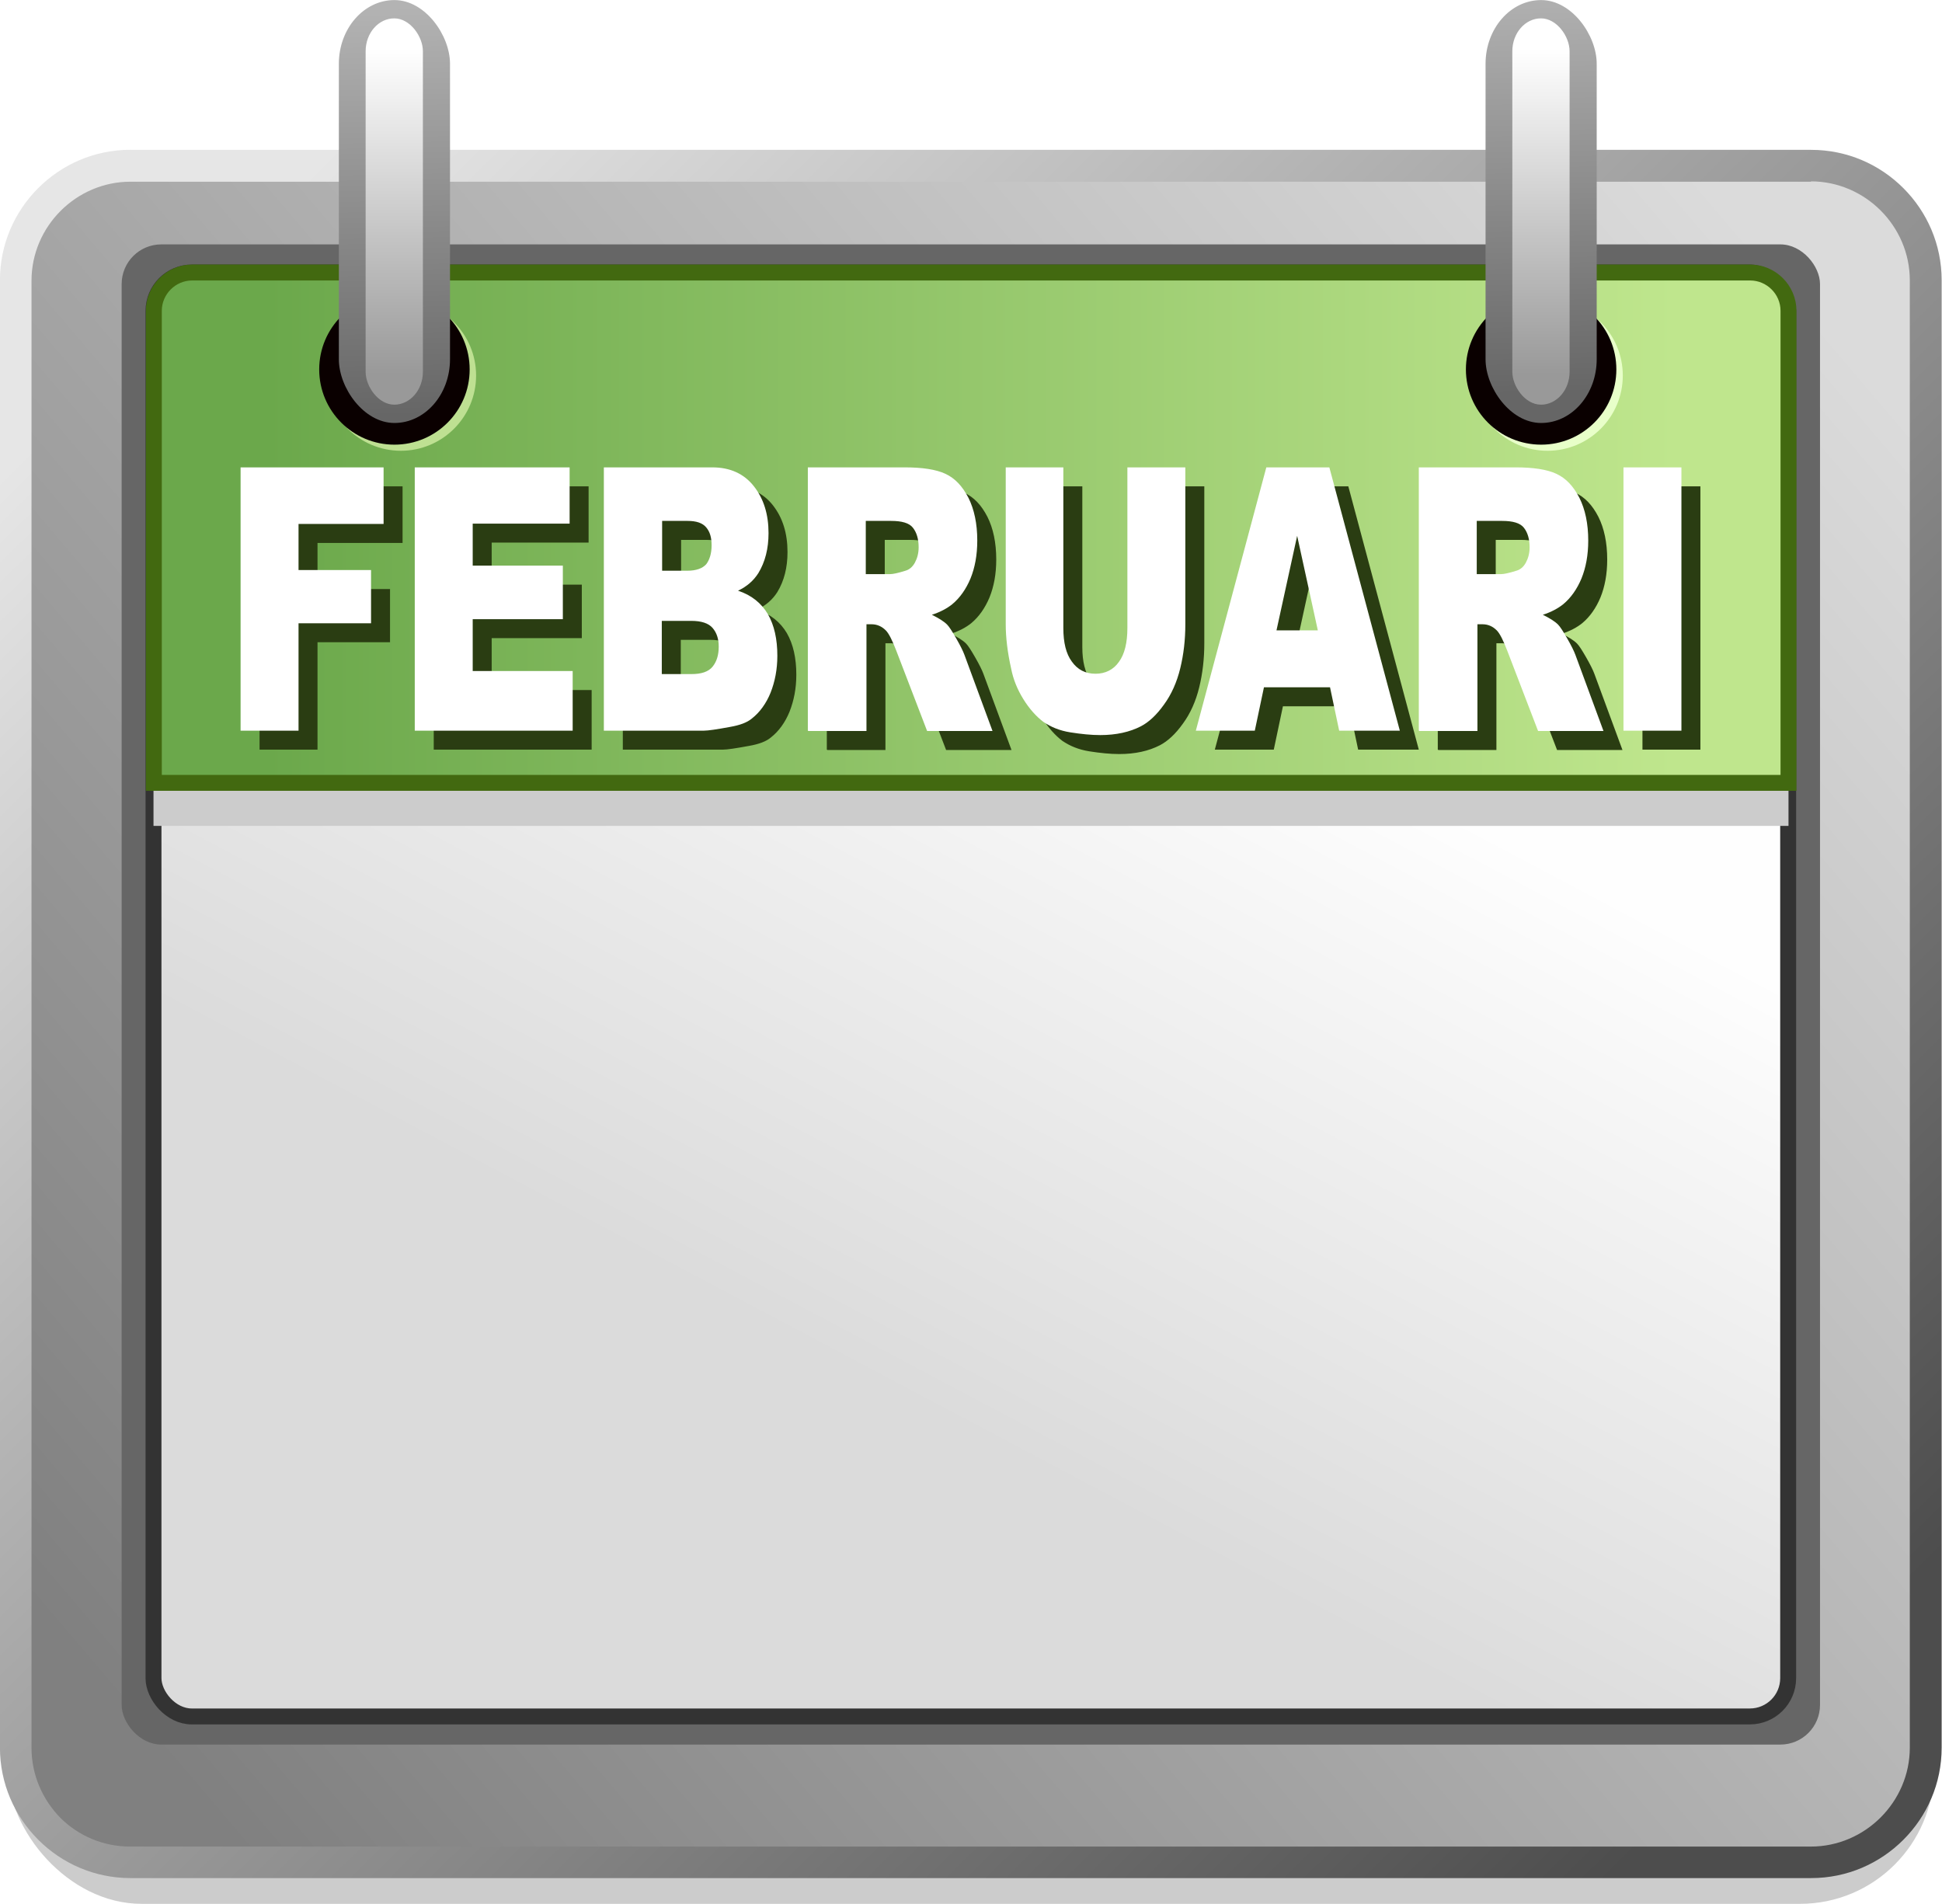
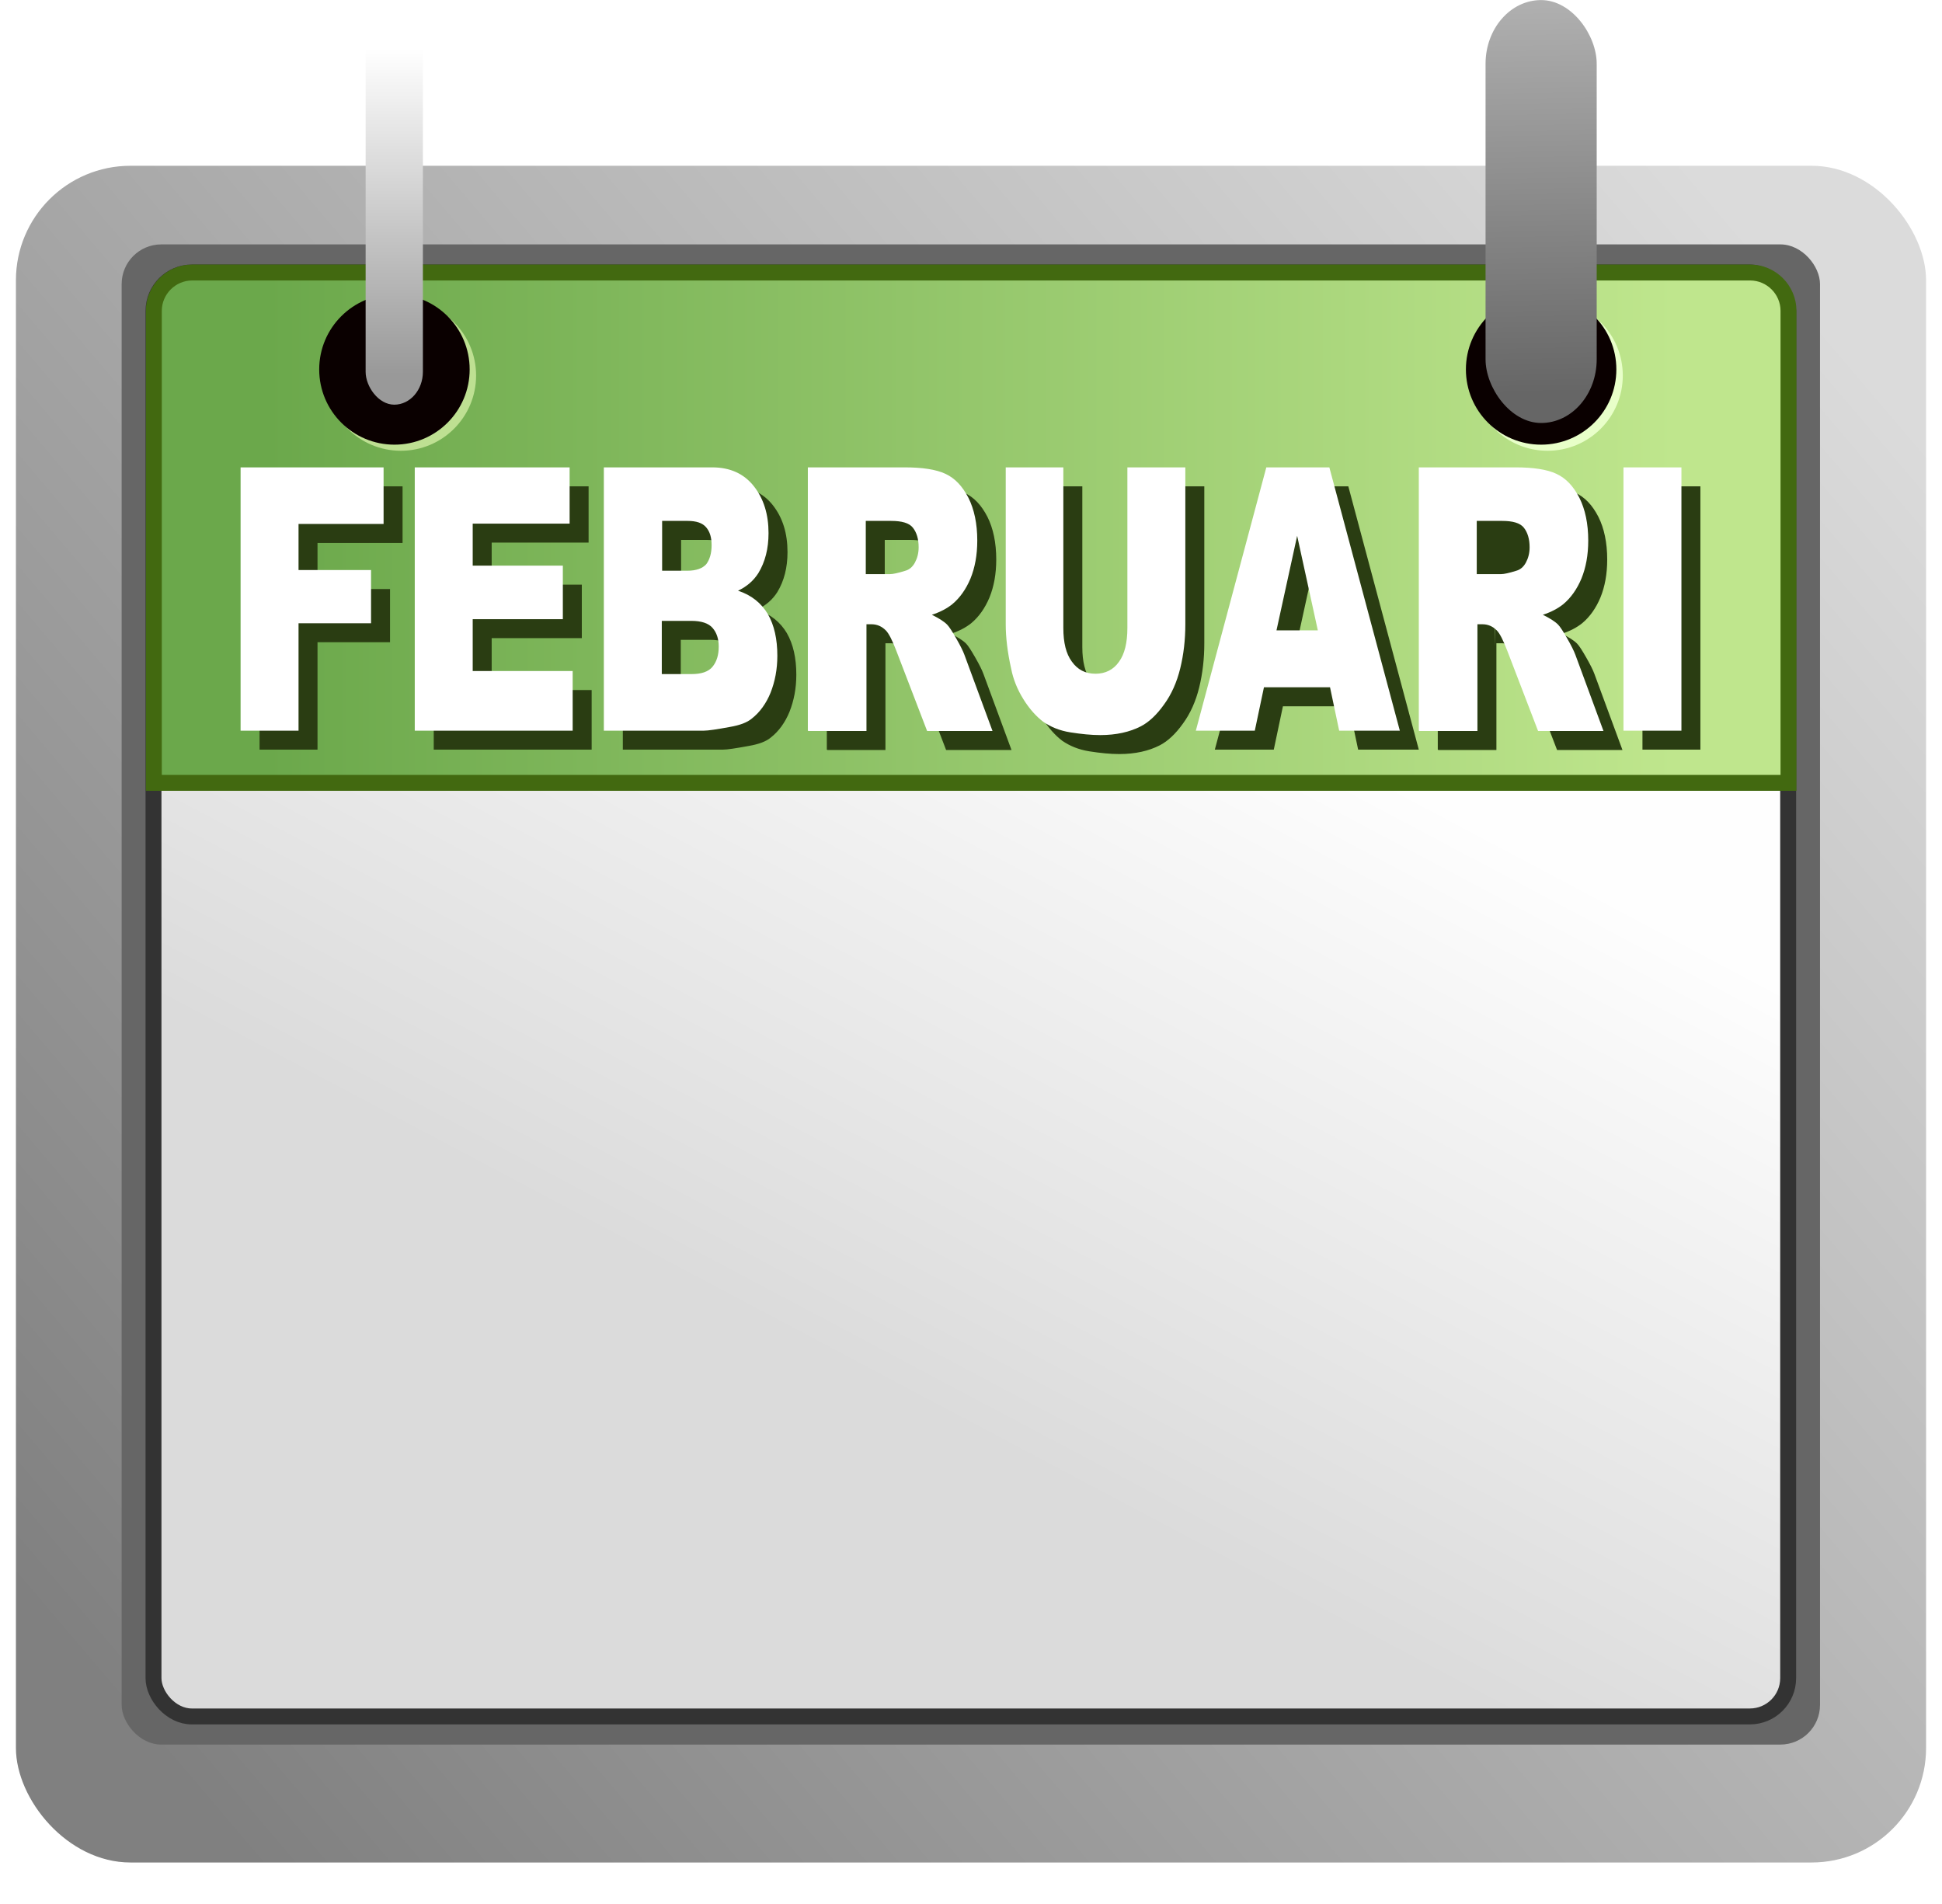
<svg xmlns="http://www.w3.org/2000/svg" xml:space="preserve" width="30.486mm" height="29.887mm" style="shape-rendering:geometricPrecision; text-rendering:geometricPrecision; image-rendering:optimizeQuality; fill-rule:evenodd; clip-rule:evenodd" viewBox="0 0 5.731 5.618">
  <defs>
    <style type="text/css">
   
    .str0 {stroke:#333333;stroke-width:0.047}
    .str1 {stroke:#426910;stroke-width:0.047}
    .fil7 {fill:#0A0000}
    .fil2 {fill:#666666}
    .fil6 {fill:#BEE092}
    .fil0 {fill:#CCCCCC}
    .fil10 {fill:#E8FFC9}
    .fil11 {fill:#2A3D12;fill-rule:nonzero}
    .fil12 {fill:white;fill-rule:nonzero}
    .fil8 {fill:url(#id0)}
    .fil5 {fill:url(#id1)}
    .fil1 {fill:url(#id2)}
    .fil9 {fill:url(#id3)}
    .fil4 {fill:url(#id4)}
    .fil3 {fill:url(#id5);fill-rule:nonzero}
   
  </style>
    <linearGradient id="id0" gradientUnits="userSpaceOnUse" x1="1.152" y1="0.022" x2="1.176" y2="1.226">
      <stop offset="0" style="stop-color:#B3B3B3" />
      <stop offset="1" style="stop-color:#666666" />
    </linearGradient>
    <linearGradient id="id1" gradientUnits="userSpaceOnUse" x1="0.791" y1="1.557" x2="4.94" y2="1.557">
      <stop offset="0" style="stop-color:#6BA84B" />
      <stop offset="1" style="stop-color:#BFE68D" />
    </linearGradient>
    <linearGradient id="id2" gradientUnits="userSpaceOnUse" x1="0.397" y1="5.093" x2="5.334" y2="0.892">
      <stop offset="0" style="stop-color:gray" />
      <stop offset="1" style="stop-color:#DBDBDB" />
    </linearGradient>
    <linearGradient id="id3" gradientUnits="userSpaceOnUse" x1="1.164" y1="0.145" x2="1.164" y2="1.103">
      <stop offset="0" style="stop-color:white" />
      <stop offset="1" style="stop-color:#999999" />
    </linearGradient>
    <linearGradient id="id4" gradientUnits="userSpaceOnUse" x1="2.329" y1="3.946" x2="3.402" y2="1.923">
      <stop offset="0" style="stop-color:#DBDBDB" />
      <stop offset="1" style="stop-color:#FEFEFE" />
    </linearGradient>
    <linearGradient id="id5" gradientUnits="userSpaceOnUse" x1="5.065" y1="5.231" x2="0.666" y2="0.754">
      <stop offset="0" style="stop-color:#4D4D4D" />
      <stop offset="1" style="stop-color:#E6E6E6" />
    </linearGradient>
  </defs>
  <g id="Layer_x0020_1">
    <g id="_380147744">
-       <rect id="_380149544" class="fil0" x="0.023" y="0.517" width="5.684" height="5.101" rx="0.395" ry="0.395" />
      <rect id="_413627152" class="fil1" x="0.047" y="0.489" width="5.637" height="5.007" rx="0.338" ry="0.338" />
      <rect id="_413627920" class="fil2" x="0.359" y="0.721" width="5.012" height="4.427" rx="0.117" ry="0.117" />
-       <path id="_413722824" class="fil3" d="M0.385 0.442l4.96 0c0.106,0 0.202,0.043 0.272,0.113l0 0c0.07,0.07 0.113,0.166 0.113,0.272l0 4.33c0,0.106 -0.043,0.202 -0.113,0.272 -0.07,0.07 -0.166,0.113 -0.272,0.113l-4.96 0c-0.106,0 -0.202,-0.043 -0.272,-0.113l-9.39903e-005 -9.39903e-005 -9.39903e-005 -9.39903e-005c-0.07,-0.07 -0.113,-0.166 -0.113,-0.272l0 -4.33c0,-0.106 0.043,-0.202 0.113,-0.272 0.07,-0.07 0.166,-0.113 0.272,-0.113zm4.96 0.094l-4.96 0c-0.08,0 -0.153,0.033 -0.206,0.086 -0.053,0.053 -0.086,0.126 -0.086,0.206l0 4.33c0,0.08 0.033,0.153 0.085,0.206l0 0c0.053,0.053 0.126,0.085 0.206,0.085l4.96 0c0.08,0 0.153,-0.033 0.206,-0.086 0.053,-0.053 0.086,-0.126 0.086,-0.206l0 -4.33c0,-0.08 -0.033,-0.153 -0.086,-0.206 -0.053,-0.053 -0.126,-0.086 -0.206,-0.086z" />
      <rect id="_413720808" class="fil4 str0" x="0.453" y="0.804" width="4.824" height="4.261" rx="0.113" ry="0.113" />
-       <polygon id="_413720952" class="fil0" points="0.453,2.137 5.278,2.137 5.278,2.437 0.453,2.437 " />
      <path id="_380147696" class="fil5 str1" d="M0.566 0.804l4.599 0c0.062,0 0.113,0.051 0.113,0.113l0 1.393 -4.824 0 0 -1.393c0,-0.062 0.051,-0.113 0.113,-0.113z" />
      <g>
        <g>
          <circle id="_413081016" class="fil6" cx="1.183" cy="1.108" r="0.222" />
          <circle id="_413081136" class="fil7" cx="1.164" cy="1.09" r="0.222" />
-           <rect id="_413081256" class="fil8" x="1" width="0.328" height="1.248" rx="0.188" ry="0.188" />
          <rect id="_413081400" class="fil9" x="1.079" y="0.054" width="0.169" height="1.14" rx="0.097" ry="0.097" />
        </g>
        <g>
          <circle id="_413081592" class="fil10" cx="4.567" cy="1.108" r="0.222" />
          <circle id="_413081712" class="fil7" cx="4.548" cy="1.09" r="0.222" />
          <rect id="_413081832" class="fil8" x="4.384" width="0.328" height="1.248" rx="0.188" ry="0.188" />
-           <rect id="_413081976" class="fil9" x="4.463" y="0.054" width="0.169" height="1.14" rx="0.097" ry="0.097" />
        </g>
      </g>
    </g>
    <g id="_236588672">
-       <path id="_387738720" class="fil11" d="M0.766 1.435l0.422 0 0 0.167 -0.251 0 0 0.136 0.214 0 0 0.157 -0.214 0 0 0.317 -0.171 0 0 -0.777zm0.514 0l0.457 0 0 0.166 -0.286 0 0 0.124 0.266 0 0 0.158 -0.266 0 0 0.153 0.295 0 0 0.176 -0.466 0 0 -0.777zm0.558 0l0.32 0c0.053,0 0.094,0.019 0.123,0.056 0.029,0.037 0.043,0.083 0.043,0.138 0,0.046 -0.01,0.085 -0.03,0.118 -0.014,0.022 -0.033,0.039 -0.06,0.052 0.04,0.013 0.069,0.037 0.088,0.069 0.019,0.033 0.028,0.074 0.028,0.123 0,0.04 -0.007,0.076 -0.02,0.109 -0.013,0.032 -0.032,0.058 -0.055,0.076 -0.014,0.012 -0.036,0.02 -0.065,0.025 -0.038,0.007 -0.064,0.011 -0.077,0.011l-0.295 0 0 -0.777zm0.172 0.305l0.074 0c0.027,0 0.045,-0.007 0.056,-0.019 0.01,-0.013 0.016,-0.032 0.016,-0.056 0,-0.023 -0.005,-0.04 -0.016,-0.053 -0.011,-0.013 -0.029,-0.019 -0.055,-0.019l-0.075 0 0 0.147zm0 0.305l0.087 0c0.029,0 0.05,-0.007 0.062,-0.022 0.012,-0.015 0.018,-0.034 0.018,-0.059 0,-0.023 -0.006,-0.041 -0.018,-0.055 -0.012,-0.014 -0.033,-0.021 -0.063,-0.021l-0.087 0 0 0.157zm0.43 0.167l0 -0.777 0.285 0c0.053,0 0.093,0.006 0.121,0.019 0.028,0.013 0.05,0.036 0.068,0.071 0.017,0.034 0.026,0.076 0.026,0.126 0,0.043 -0.007,0.08 -0.02,0.112 -0.013,0.031 -0.031,0.057 -0.054,0.076 -0.015,0.012 -0.035,0.023 -0.06,0.031 0.02,0.01 0.035,0.019 0.045,0.029 0.006,0.006 0.015,0.02 0.027,0.041 0.012,0.021 0.02,0.037 0.024,0.048l0.083 0.225 -0.193 0 -0.091 -0.237c-0.012,-0.031 -0.022,-0.051 -0.031,-0.06 -0.012,-0.012 -0.026,-0.018 -0.042,-0.018l-0.015 0 0 0.315 -0.171 0zm0.171 -0.462l0.072 0c0.008,0 0.023,-0.003 0.045,-0.01 0.011,-0.003 0.021,-0.011 0.028,-0.024 0.007,-0.013 0.011,-0.028 0.011,-0.045 0,-0.025 -0.006,-0.044 -0.017,-0.058 -0.011,-0.014 -0.033,-0.02 -0.064,-0.02l-0.075 0 0 0.158zm0.773 -0.315l0.17 0 0 0.463c0,0.046 -0.005,0.089 -0.015,0.13 -0.01,0.041 -0.026,0.077 -0.048,0.107 -0.022,0.031 -0.045,0.052 -0.068,0.064 -0.033,0.017 -0.073,0.026 -0.12,0.026 -0.027,0 -0.056,-0.003 -0.088,-0.008 -0.032,-0.005 -0.058,-0.016 -0.08,-0.031 -0.021,-0.016 -0.041,-0.038 -0.059,-0.067 -0.018,-0.029 -0.03,-0.059 -0.036,-0.09 -0.011,-0.049 -0.016,-0.093 -0.016,-0.131l0 -0.463 0.17 0 0 0.474c0,0.043 0.008,0.076 0.025,0.099 0.017,0.024 0.04,0.036 0.07,0.036 0.029,0 0.053,-0.012 0.069,-0.035 0.017,-0.023 0.025,-0.057 0.025,-0.1l0 -0.474zm0.597 0.649l-0.195 0 -0.027 0.128 -0.174 0 0.208 -0.777 0.186 0 0.208 0.777 -0.179 0 -0.027 -0.128zm-0.036 -0.168l-0.061 -0.279 -0.061 0.279 0.122 0zm0.298 0.296l0 -0.777 0.285 0c0.053,0 0.093,0.006 0.121,0.019 0.028,0.013 0.05,0.036 0.068,0.071 0.017,0.034 0.026,0.076 0.026,0.126 0,0.043 -0.007,0.08 -0.02,0.112 -0.013,0.031 -0.031,0.057 -0.054,0.076 -0.015,0.012 -0.035,0.023 -0.06,0.031 0.02,0.01 0.035,0.019 0.045,0.029 0.006,0.006 0.015,0.02 0.027,0.041 0.012,0.021 0.02,0.037 0.024,0.048l0.083 0.225 -0.193 0 -0.091 -0.237c-0.012,-0.031 -0.022,-0.051 -0.031,-0.06 -0.012,-0.012 -0.026,-0.018 -0.042,-0.018l-0.015 0 0 0.315 -0.171 0zm0.171 -0.462l0.072 0c0.008,0 0.023,-0.003 0.045,-0.01 0.011,-0.003 0.021,-0.011 0.028,-0.024 0.007,-0.013 0.011,-0.028 0.011,-0.045 0,-0.025 -0.006,-0.044 -0.017,-0.058 -0.011,-0.014 -0.033,-0.02 -0.064,-0.02l-0.075 0 0 0.158zm0.433 -0.315l0.171 0 0 0.777 -0.171 0 0 -0.777z" />
+       <path id="_387738720" class="fil11" d="M0.766 1.435l0.422 0 0 0.167 -0.251 0 0 0.136 0.214 0 0 0.157 -0.214 0 0 0.317 -0.171 0 0 -0.777zm0.514 0l0.457 0 0 0.166 -0.286 0 0 0.124 0.266 0 0 0.158 -0.266 0 0 0.153 0.295 0 0 0.176 -0.466 0 0 -0.777zm0.558 0l0.32 0c0.053,0 0.094,0.019 0.123,0.056 0.029,0.037 0.043,0.083 0.043,0.138 0,0.046 -0.01,0.085 -0.03,0.118 -0.014,0.022 -0.033,0.039 -0.06,0.052 0.04,0.013 0.069,0.037 0.088,0.069 0.019,0.033 0.028,0.074 0.028,0.123 0,0.04 -0.007,0.076 -0.02,0.109 -0.013,0.032 -0.032,0.058 -0.055,0.076 -0.014,0.012 -0.036,0.02 -0.065,0.025 -0.038,0.007 -0.064,0.011 -0.077,0.011l-0.295 0 0 -0.777zm0.172 0.305l0.074 0c0.027,0 0.045,-0.007 0.056,-0.019 0.01,-0.013 0.016,-0.032 0.016,-0.056 0,-0.023 -0.005,-0.04 -0.016,-0.053 -0.011,-0.013 -0.029,-0.019 -0.055,-0.019l-0.075 0 0 0.147zm0 0.305l0.087 0c0.029,0 0.05,-0.007 0.062,-0.022 0.012,-0.015 0.018,-0.034 0.018,-0.059 0,-0.023 -0.006,-0.041 -0.018,-0.055 -0.012,-0.014 -0.033,-0.021 -0.063,-0.021l-0.087 0 0 0.157zm0.43 0.167l0 -0.777 0.285 0c0.053,0 0.093,0.006 0.121,0.019 0.028,0.013 0.05,0.036 0.068,0.071 0.017,0.034 0.026,0.076 0.026,0.126 0,0.043 -0.007,0.08 -0.02,0.112 -0.013,0.031 -0.031,0.057 -0.054,0.076 -0.015,0.012 -0.035,0.023 -0.06,0.031 0.02,0.01 0.035,0.019 0.045,0.029 0.006,0.006 0.015,0.02 0.027,0.041 0.012,0.021 0.02,0.037 0.024,0.048l0.083 0.225 -0.193 0 -0.091 -0.237c-0.012,-0.031 -0.022,-0.051 -0.031,-0.06 -0.012,-0.012 -0.026,-0.018 -0.042,-0.018l-0.015 0 0 0.315 -0.171 0zm0.171 -0.462l0.072 0c0.008,0 0.023,-0.003 0.045,-0.01 0.011,-0.003 0.021,-0.011 0.028,-0.024 0.007,-0.013 0.011,-0.028 0.011,-0.045 0,-0.025 -0.006,-0.044 -0.017,-0.058 -0.011,-0.014 -0.033,-0.02 -0.064,-0.02l-0.075 0 0 0.158zm0.773 -0.315l0.17 0 0 0.463c0,0.046 -0.005,0.089 -0.015,0.13 -0.01,0.041 -0.026,0.077 -0.048,0.107 -0.022,0.031 -0.045,0.052 -0.068,0.064 -0.033,0.017 -0.073,0.026 -0.12,0.026 -0.027,0 -0.056,-0.003 -0.088,-0.008 -0.032,-0.005 -0.058,-0.016 -0.08,-0.031 -0.021,-0.016 -0.041,-0.038 -0.059,-0.067 -0.018,-0.029 -0.03,-0.059 -0.036,-0.09 -0.011,-0.049 -0.016,-0.093 -0.016,-0.131l0 -0.463 0.17 0 0 0.474c0,0.043 0.008,0.076 0.025,0.099 0.017,0.024 0.04,0.036 0.07,0.036 0.029,0 0.053,-0.012 0.069,-0.035 0.017,-0.023 0.025,-0.057 0.025,-0.1l0 -0.474zm0.597 0.649l-0.195 0 -0.027 0.128 -0.174 0 0.208 -0.777 0.186 0 0.208 0.777 -0.179 0 -0.027 -0.128zm-0.036 -0.168l-0.061 -0.279 -0.061 0.279 0.122 0zm0.298 0.296l0 -0.777 0.285 0c0.053,0 0.093,0.006 0.121,0.019 0.028,0.013 0.05,0.036 0.068,0.071 0.017,0.034 0.026,0.076 0.026,0.126 0,0.043 -0.007,0.08 -0.02,0.112 -0.013,0.031 -0.031,0.057 -0.054,0.076 -0.015,0.012 -0.035,0.023 -0.06,0.031 0.02,0.01 0.035,0.019 0.045,0.029 0.006,0.006 0.015,0.02 0.027,0.041 0.012,0.021 0.02,0.037 0.024,0.048l0.083 0.225 -0.193 0 -0.091 -0.237c-0.012,-0.031 -0.022,-0.051 -0.031,-0.06 -0.012,-0.012 -0.026,-0.018 -0.042,-0.018l-0.015 0 0 0.315 -0.171 0zm0.171 -0.462l0.072 0l-0.075 0 0 0.158zm0.433 -0.315l0.171 0 0 0.777 -0.171 0 0 -0.777z" />
      <path id="_387736752" class="fil12" d="M0.71 1.379l0.422 0 0 0.167 -0.251 0 0 0.136 0.214 0 0 0.157 -0.214 0 0 0.317 -0.171 0 0 -0.777zm0.514 0l0.457 0 0 0.166 -0.286 0 0 0.124 0.266 0 0 0.158 -0.266 0 0 0.153 0.295 0 0 0.176 -0.466 0 0 -0.777zm0.558 0l0.32 0c0.053,0 0.094,0.019 0.123,0.056 0.029,0.037 0.043,0.083 0.043,0.138 0,0.046 -0.01,0.085 -0.03,0.118 -0.014,0.022 -0.033,0.039 -0.06,0.052 0.04,0.013 0.069,0.037 0.088,0.069 0.019,0.033 0.028,0.074 0.028,0.123 0,0.04 -0.007,0.076 -0.02,0.109 -0.013,0.032 -0.032,0.058 -0.055,0.076 -0.014,0.012 -0.036,0.02 -0.065,0.025 -0.038,0.007 -0.064,0.011 -0.077,0.011l-0.295 0 0 -0.777zm0.172 0.305l0.074 0c0.027,0 0.045,-0.007 0.056,-0.019 0.01,-0.013 0.016,-0.032 0.016,-0.056 0,-0.023 -0.005,-0.04 -0.016,-0.053 -0.011,-0.013 -0.029,-0.019 -0.055,-0.019l-0.075 0 0 0.147zm0 0.305l0.087 0c0.029,0 0.05,-0.007 0.062,-0.022 0.012,-0.015 0.018,-0.034 0.018,-0.059 0,-0.023 -0.006,-0.041 -0.018,-0.055 -0.012,-0.014 -0.033,-0.021 -0.063,-0.021l-0.087 0 0 0.157zm0.43 0.167l0 -0.777 0.285 0c0.053,0 0.093,0.006 0.121,0.019 0.028,0.013 0.05,0.036 0.068,0.071 0.017,0.034 0.026,0.076 0.026,0.126 0,0.043 -0.007,0.08 -0.02,0.112 -0.013,0.031 -0.031,0.057 -0.054,0.076 -0.015,0.012 -0.035,0.023 -0.06,0.031 0.02,0.01 0.035,0.019 0.045,0.029 0.006,0.006 0.015,0.02 0.027,0.041 0.012,0.021 0.02,0.037 0.024,0.048l0.083 0.225 -0.193 0 -0.091 -0.237c-0.012,-0.031 -0.022,-0.051 -0.031,-0.06 -0.012,-0.012 -0.026,-0.018 -0.042,-0.018l-0.015 0 0 0.315 -0.171 0zm0.171 -0.462l0.072 0c0.008,0 0.023,-0.003 0.045,-0.01 0.011,-0.003 0.021,-0.011 0.028,-0.024 0.007,-0.013 0.011,-0.028 0.011,-0.045 0,-0.025 -0.006,-0.044 -0.017,-0.058 -0.011,-0.014 -0.033,-0.02 -0.064,-0.02l-0.075 0 0 0.158zm0.773 -0.315l0.17 0 0 0.463c0,0.046 -0.005,0.089 -0.015,0.13 -0.01,0.041 -0.026,0.077 -0.048,0.107 -0.022,0.031 -0.045,0.052 -0.068,0.064 -0.033,0.017 -0.073,0.026 -0.12,0.026 -0.027,0 -0.056,-0.003 -0.088,-0.008 -0.032,-0.005 -0.058,-0.016 -0.08,-0.031 -0.021,-0.016 -0.041,-0.038 -0.059,-0.067 -0.018,-0.029 -0.03,-0.059 -0.036,-0.09 -0.011,-0.049 -0.016,-0.093 -0.016,-0.131l0 -0.463 0.17 0 0 0.474c0,0.043 0.008,0.076 0.025,0.099 0.017,0.024 0.04,0.036 0.07,0.036 0.029,0 0.053,-0.012 0.069,-0.035 0.017,-0.023 0.025,-0.057 0.025,-0.1l0 -0.474zm0.597 0.649l-0.195 0 -0.027 0.128 -0.174 0 0.208 -0.777 0.186 0 0.208 0.777 -0.179 0 -0.027 -0.128zm-0.036 -0.168l-0.061 -0.279 -0.061 0.279 0.122 0zm0.298 0.296l0 -0.777 0.285 0c0.053,0 0.093,0.006 0.121,0.019 0.028,0.013 0.05,0.036 0.068,0.071 0.017,0.034 0.026,0.076 0.026,0.126 0,0.043 -0.007,0.08 -0.02,0.112 -0.013,0.031 -0.031,0.057 -0.054,0.076 -0.015,0.012 -0.035,0.023 -0.06,0.031 0.02,0.01 0.035,0.019 0.045,0.029 0.006,0.006 0.015,0.02 0.027,0.041 0.012,0.021 0.02,0.037 0.024,0.048l0.083 0.225 -0.193 0 -0.091 -0.237c-0.012,-0.031 -0.022,-0.051 -0.031,-0.06 -0.012,-0.012 -0.026,-0.018 -0.042,-0.018l-0.015 0 0 0.315 -0.171 0zm0.171 -0.462l0.072 0c0.008,0 0.023,-0.003 0.045,-0.01 0.011,-0.003 0.021,-0.011 0.028,-0.024 0.007,-0.013 0.011,-0.028 0.011,-0.045 0,-0.025 -0.006,-0.044 -0.017,-0.058 -0.011,-0.014 -0.033,-0.02 -0.064,-0.02l-0.075 0 0 0.158zm0.433 -0.315l0.171 0 0 0.777 -0.171 0 0 -0.777z" />
    </g>
  </g>
</svg>